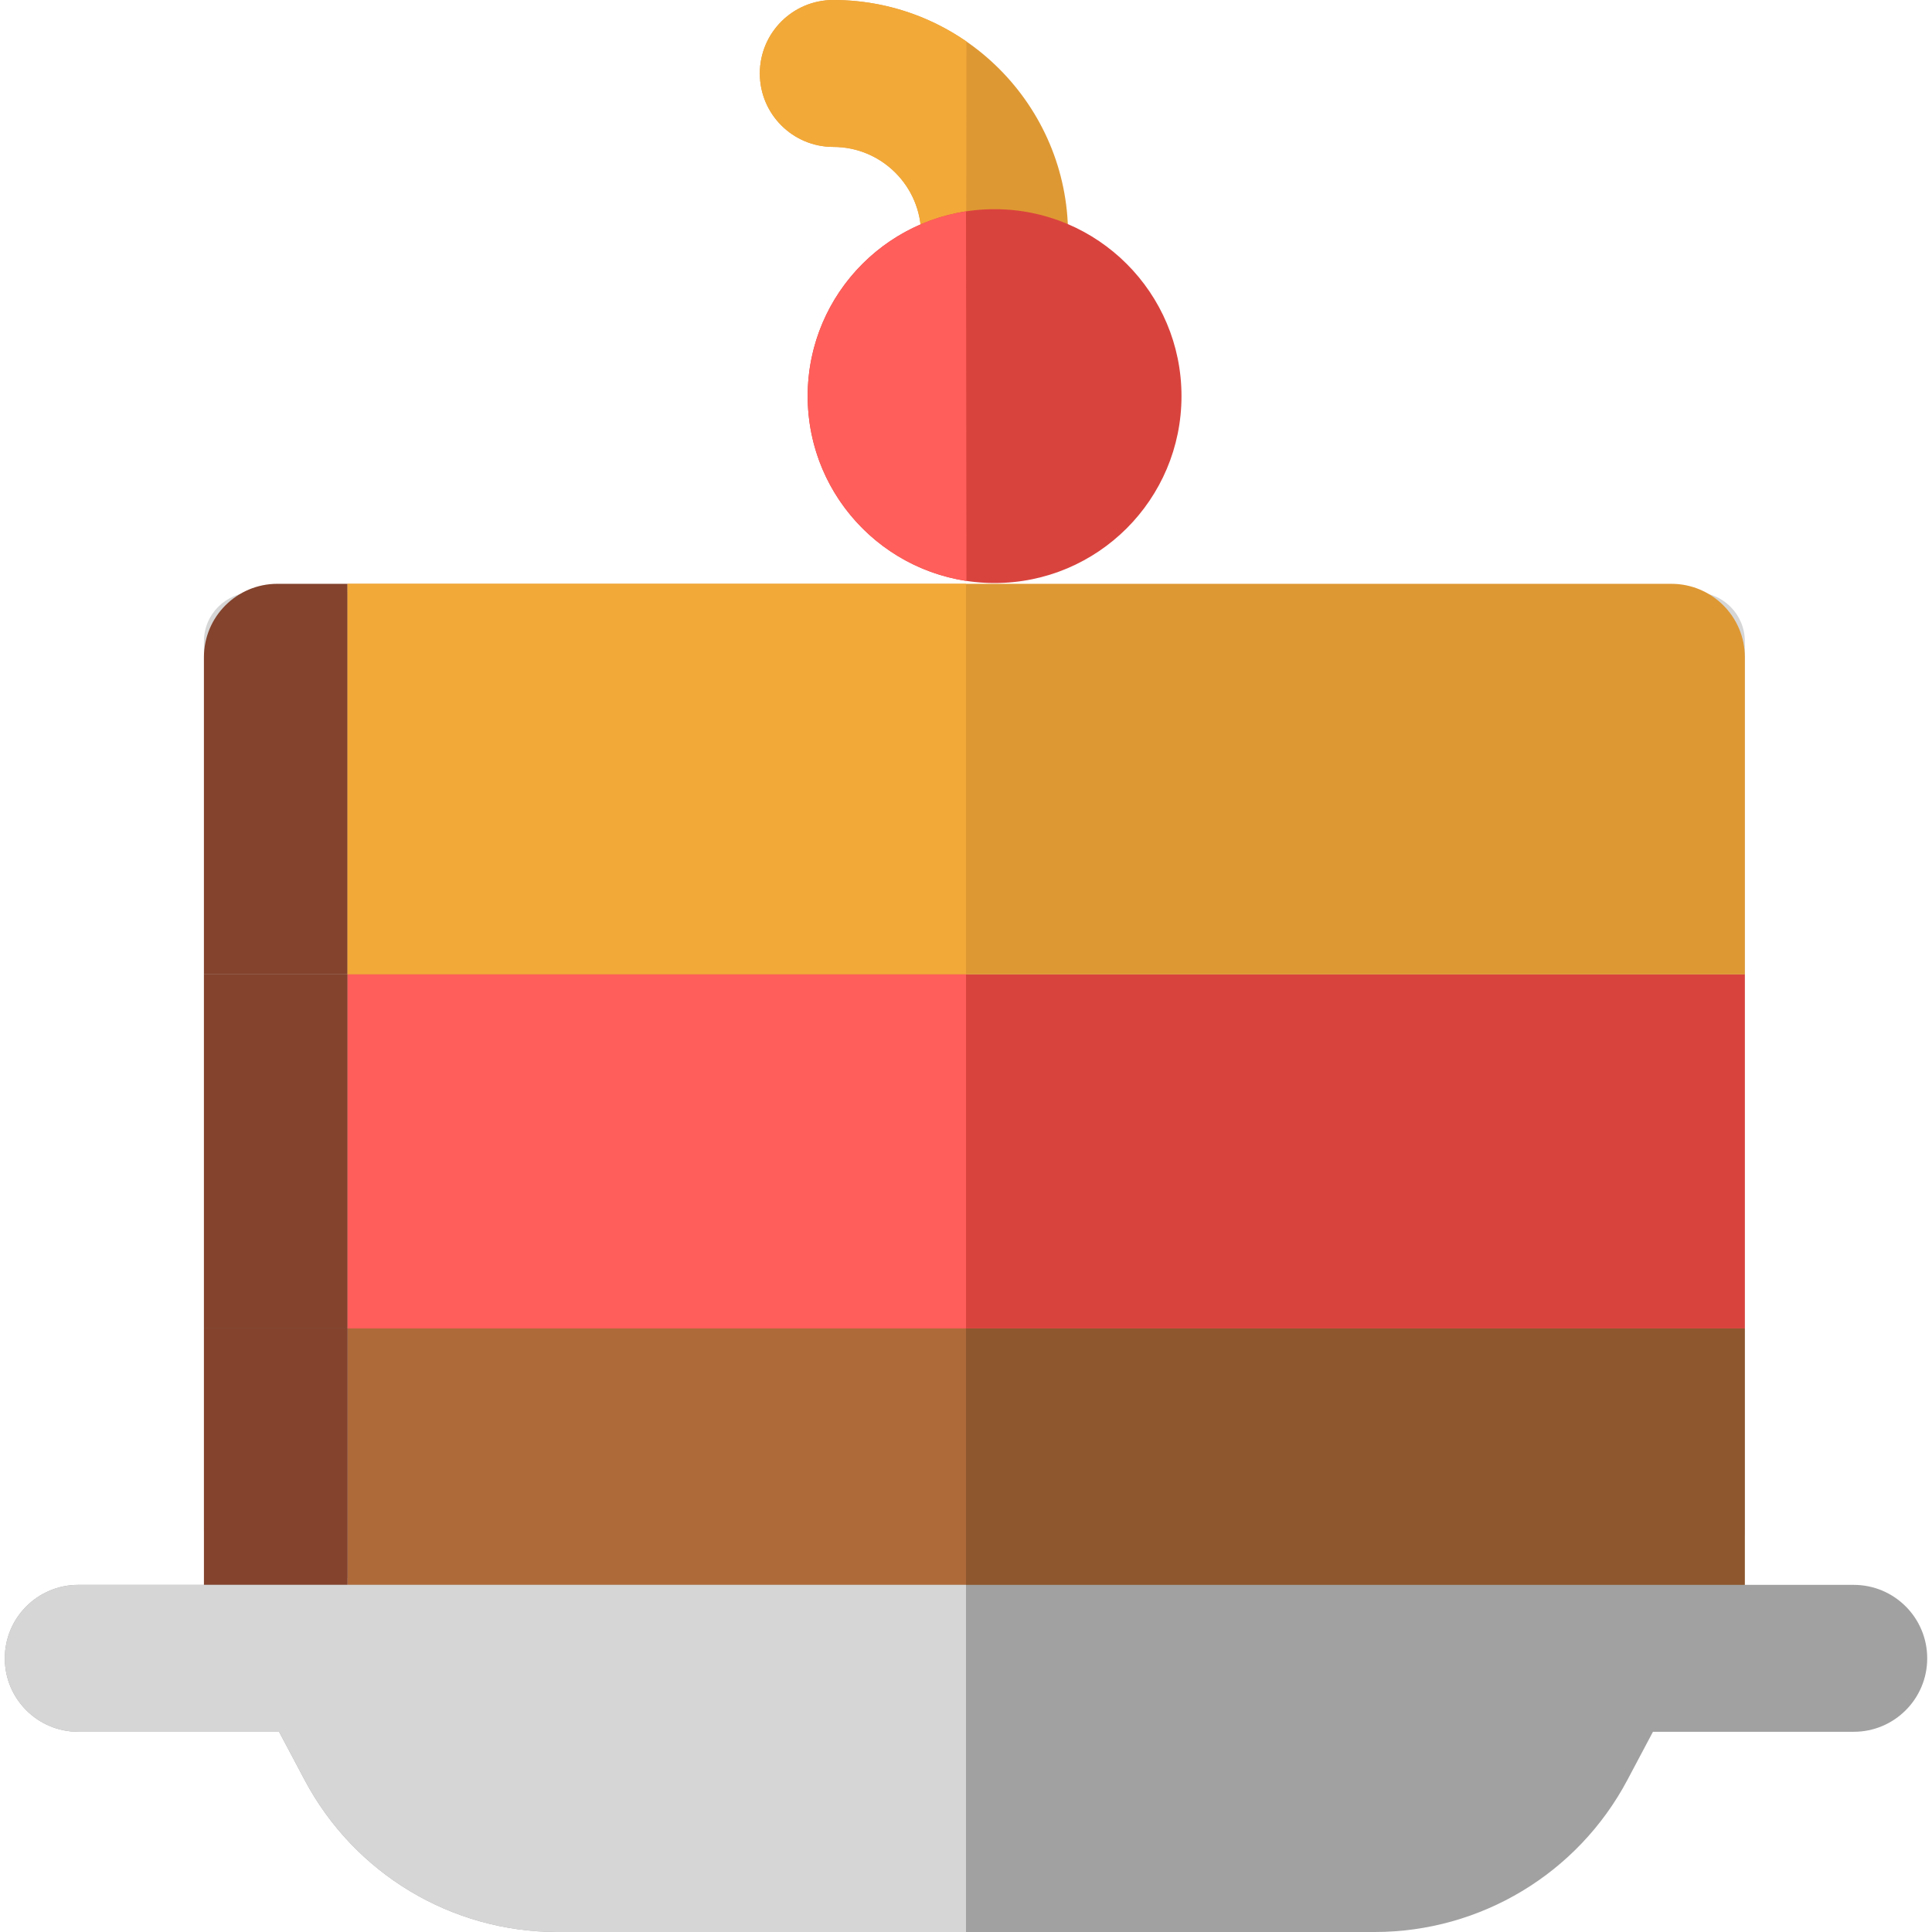
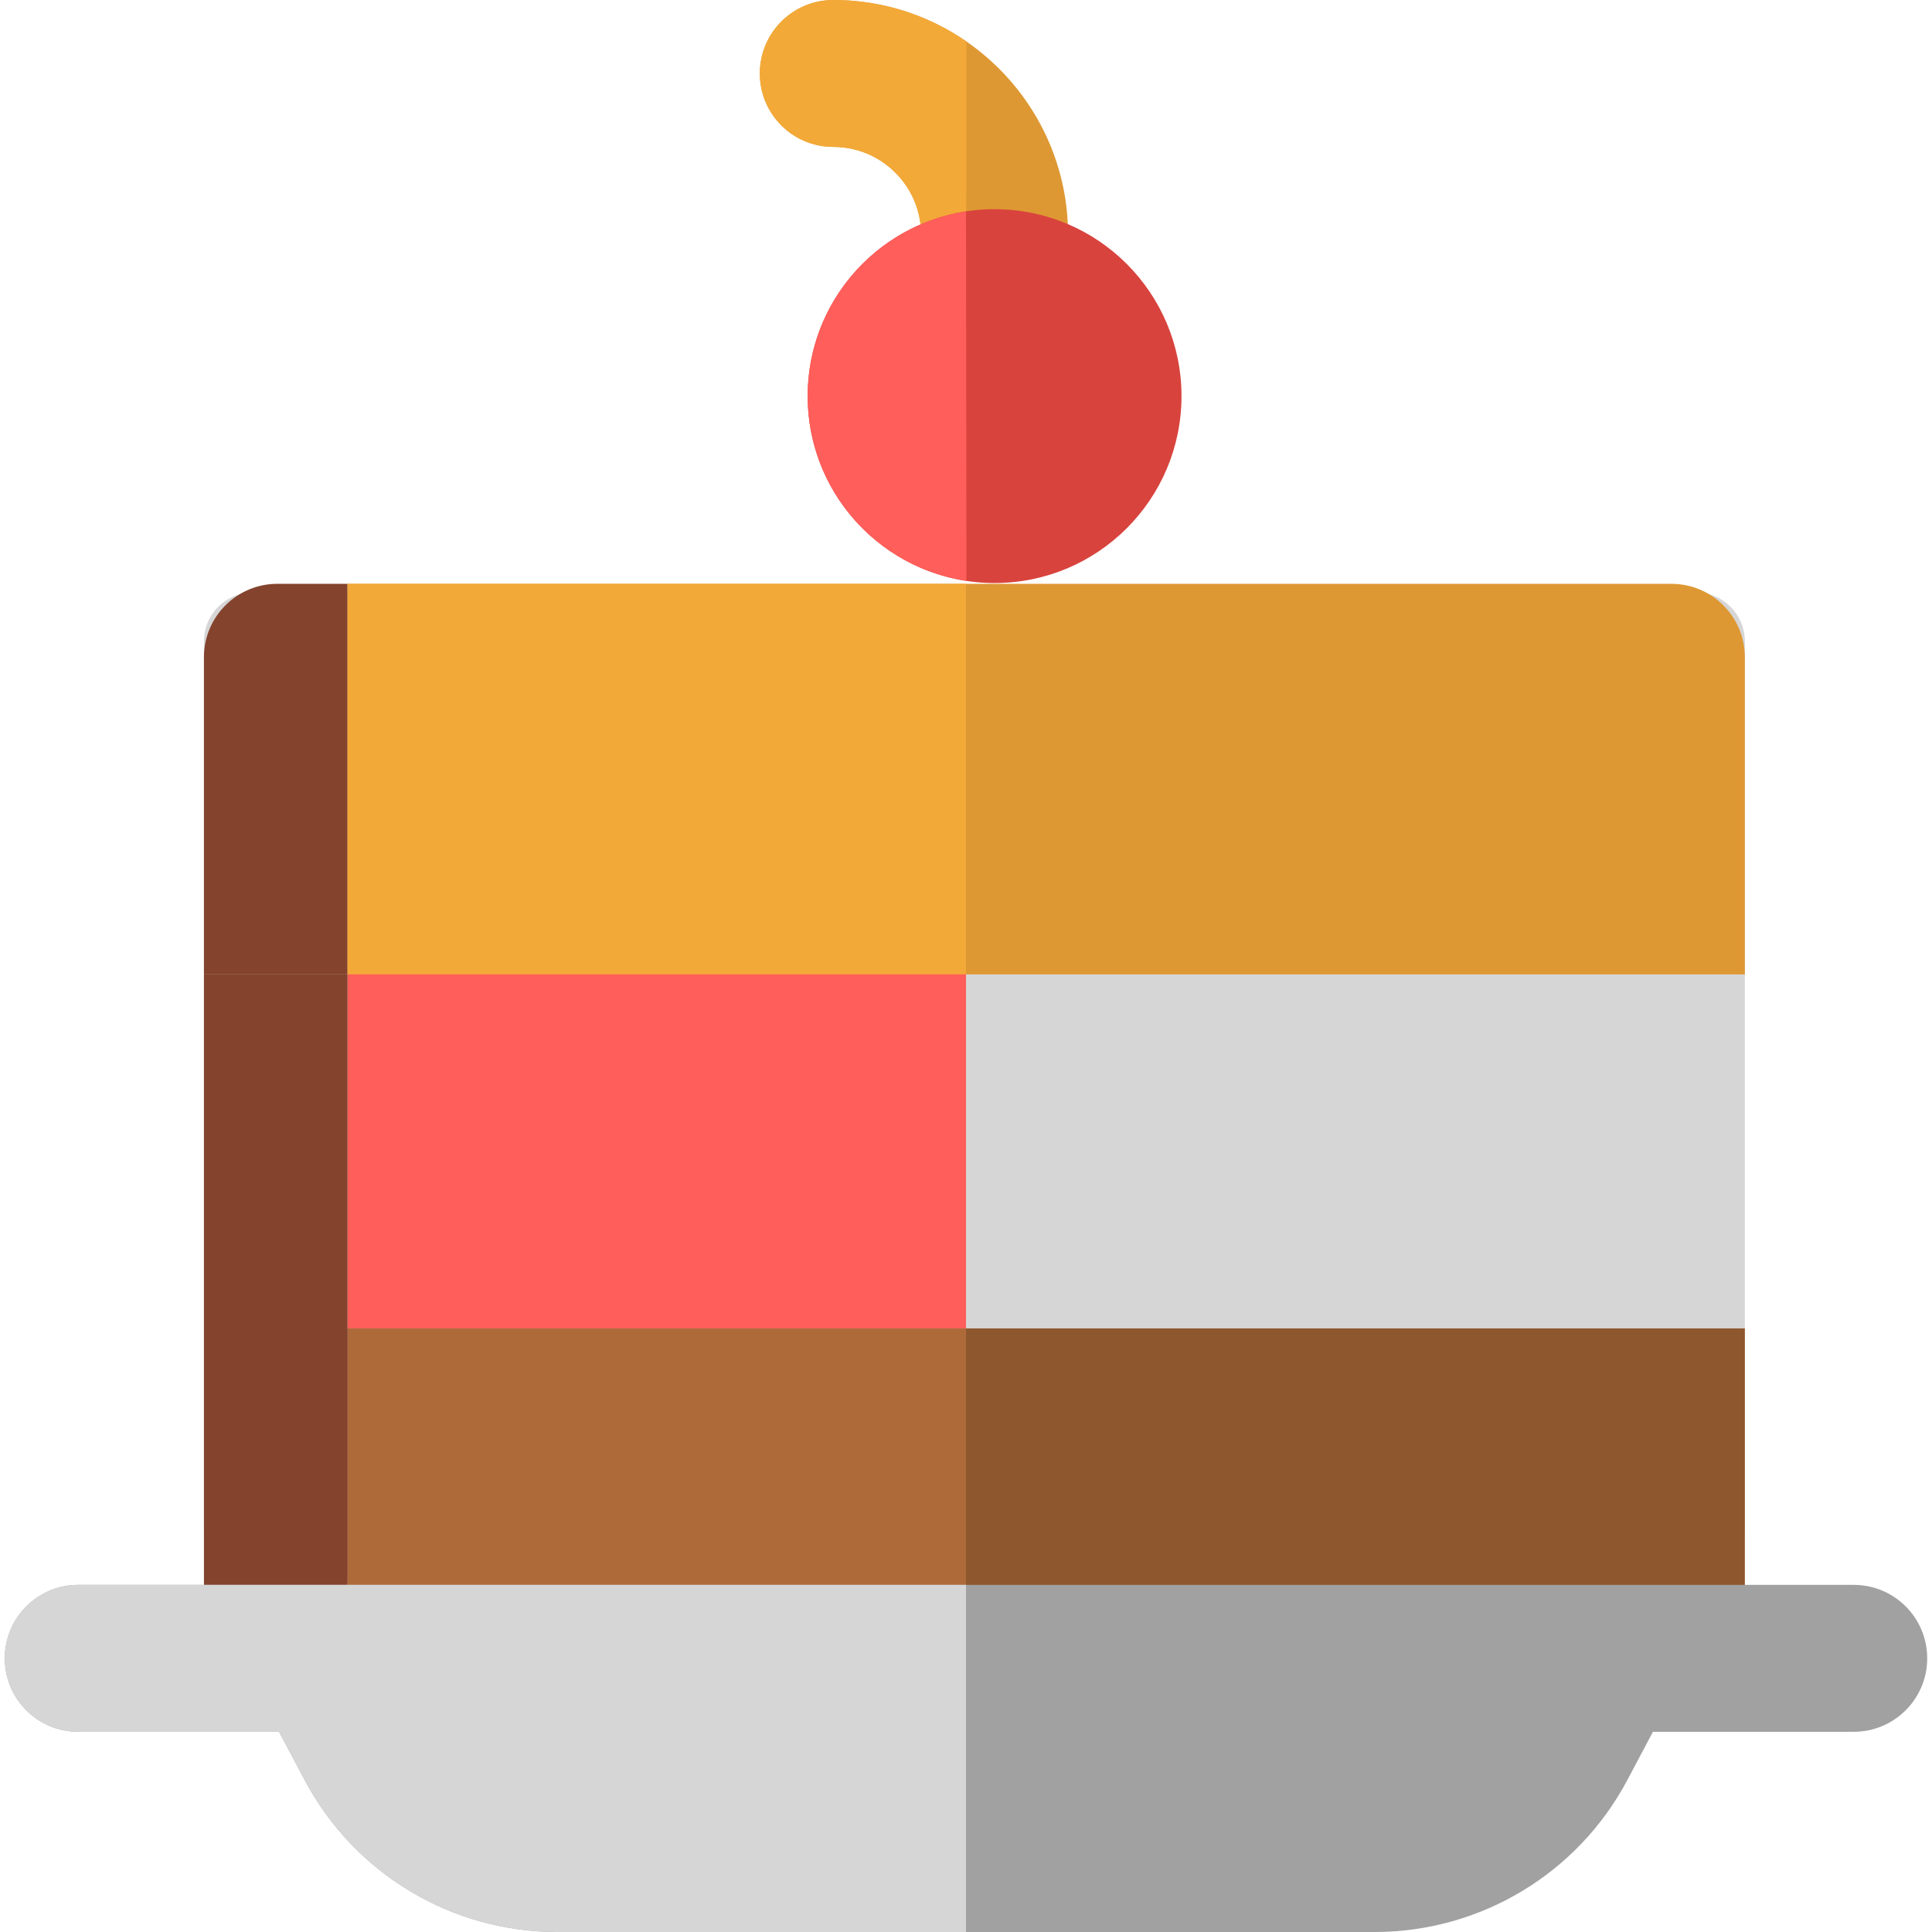
<svg xmlns="http://www.w3.org/2000/svg" version="1.1" id="Layer_1" viewBox="0 0 512 512" xml:space="preserve">
  <path style="fill:#DE9833;" d="M263.581,81.686c-10.751,0-19.466-8.716-19.466-19.466c0-12.84-10.447-23.287-23.287-23.287  c-10.751,0-19.466-8.716-19.466-19.466S210.077,0,220.828,0c34.309,0,62.22,27.911,62.22,62.22  C283.047,72.97,274.331,81.686,263.581,81.686z" />
  <path style="fill:#F3A938;" d="M256.03,80.168c-7.001-2.949-11.916-9.875-11.916-17.948c0-12.84-10.447-23.287-23.287-23.287  c-10.751,0-19.466-8.716-19.466-19.466S210.077,0,220.828,0c13.092,0,25.252,4.065,35.286,10.997L256.03,80.168z" />
  <path style="fill:#D6D6D6;" d="M67.021,156.999h382.406c7.168,0,12.978,5.81,12.978,12.978v235.257  c0,7.168-5.81,12.978-12.978,12.978H67.021c-7.168,0-12.978-5.81-12.978-12.978V169.976  C54.044,162.809,59.854,156.999,67.021,156.999z" />
  <path style="fill:#8E572E;" d="M92.112,441.825c0.561-1.817,0.866-3.748,0.866-5.749l0,0h330.496l0,0  c0,10.751,8.716,19.466,19.466,19.466s19.466-8.716,19.466-19.466v-84.034H92.112V441.825z" />
  <path style="fill:#AF6A3A;" d="M92.112,441.825c0.561-1.817,0.866-3.748,0.866-5.749l0,0h163.024v-84.034H92.112V441.825z" />
  <circle style="fill:#D9433D;" cx="263.574" cy="104.973" r="49.535" />
  <path style="fill:#83432D;" d="M92.112,154.717H73.51c-10.751,0-19.466,8.716-19.466,19.466v84.034h38.067v-103.5H92.112z" />
-   <rect x="92.112" y="258.215" style="fill:#D9433D;" width="370.289" height="93.828" />
  <rect x="54.044" y="258.215" style="fill:#83432D;" width="38.067" height="93.828" />
  <path style="fill:#DE9833;" d="M462.405,258.219v-84.034c0-10.751-8.716-19.466-19.466-19.466H92.112v103.5L462.405,258.219  L462.405,258.219z" />
  <rect x="92.112" y="154.719" style="fill:#F3A938;" width="163.894" height="103.496" />
  <path style="fill:#83432D;" d="M54.044,352.041v84.034c0,10.751,8.716,19.466,19.466,19.466c8.749,0,16.149-5.774,18.601-13.717  v-89.783L54.044,352.041L54.044,352.041z" />
  <path style="fill:#A1A1A1;" d="M491.264,420.009H20.736c-10.751,0-19.466,8.716-19.466,19.466s8.716,19.466,19.466,19.466h53.216  l6.789,12.792C93.886,496.51,119.641,512,147.69,512h108.311h108.311c28.048,0,53.804-15.49,66.95-40.267l6.787-12.792h53.216  c10.751,0,19.466-8.716,19.466-19.466S502.015,420.009,491.264,420.009z" />
  <path style="fill:#D6D6D6;" d="M255.999,458.941v-38.933H20.736c-10.751,0-19.466,8.716-19.466,19.466s8.716,19.466,19.466,19.466  h53.216l6.789,12.792C93.886,496.51,119.641,512,147.69,512h108.311L255.999,458.941z" />
  <g>
    <rect x="92.112" y="258.215" style="fill:#FF5E5A;" width="163.894" height="93.828" />
-     <path style="fill:#FF5E5A;" d="M256.115,153.954c-23.819-3.6-42.075-24.159-42.075-48.981c0-24.783,18.197-45.315,41.96-48.964   L256.115,153.954z" />
+     <path style="fill:#FF5E5A;" d="M256.115,153.954c-23.819-3.6-42.075-24.159-42.075-48.981c0-24.783,18.197-45.315,41.96-48.964   z" />
  </g>
</svg>